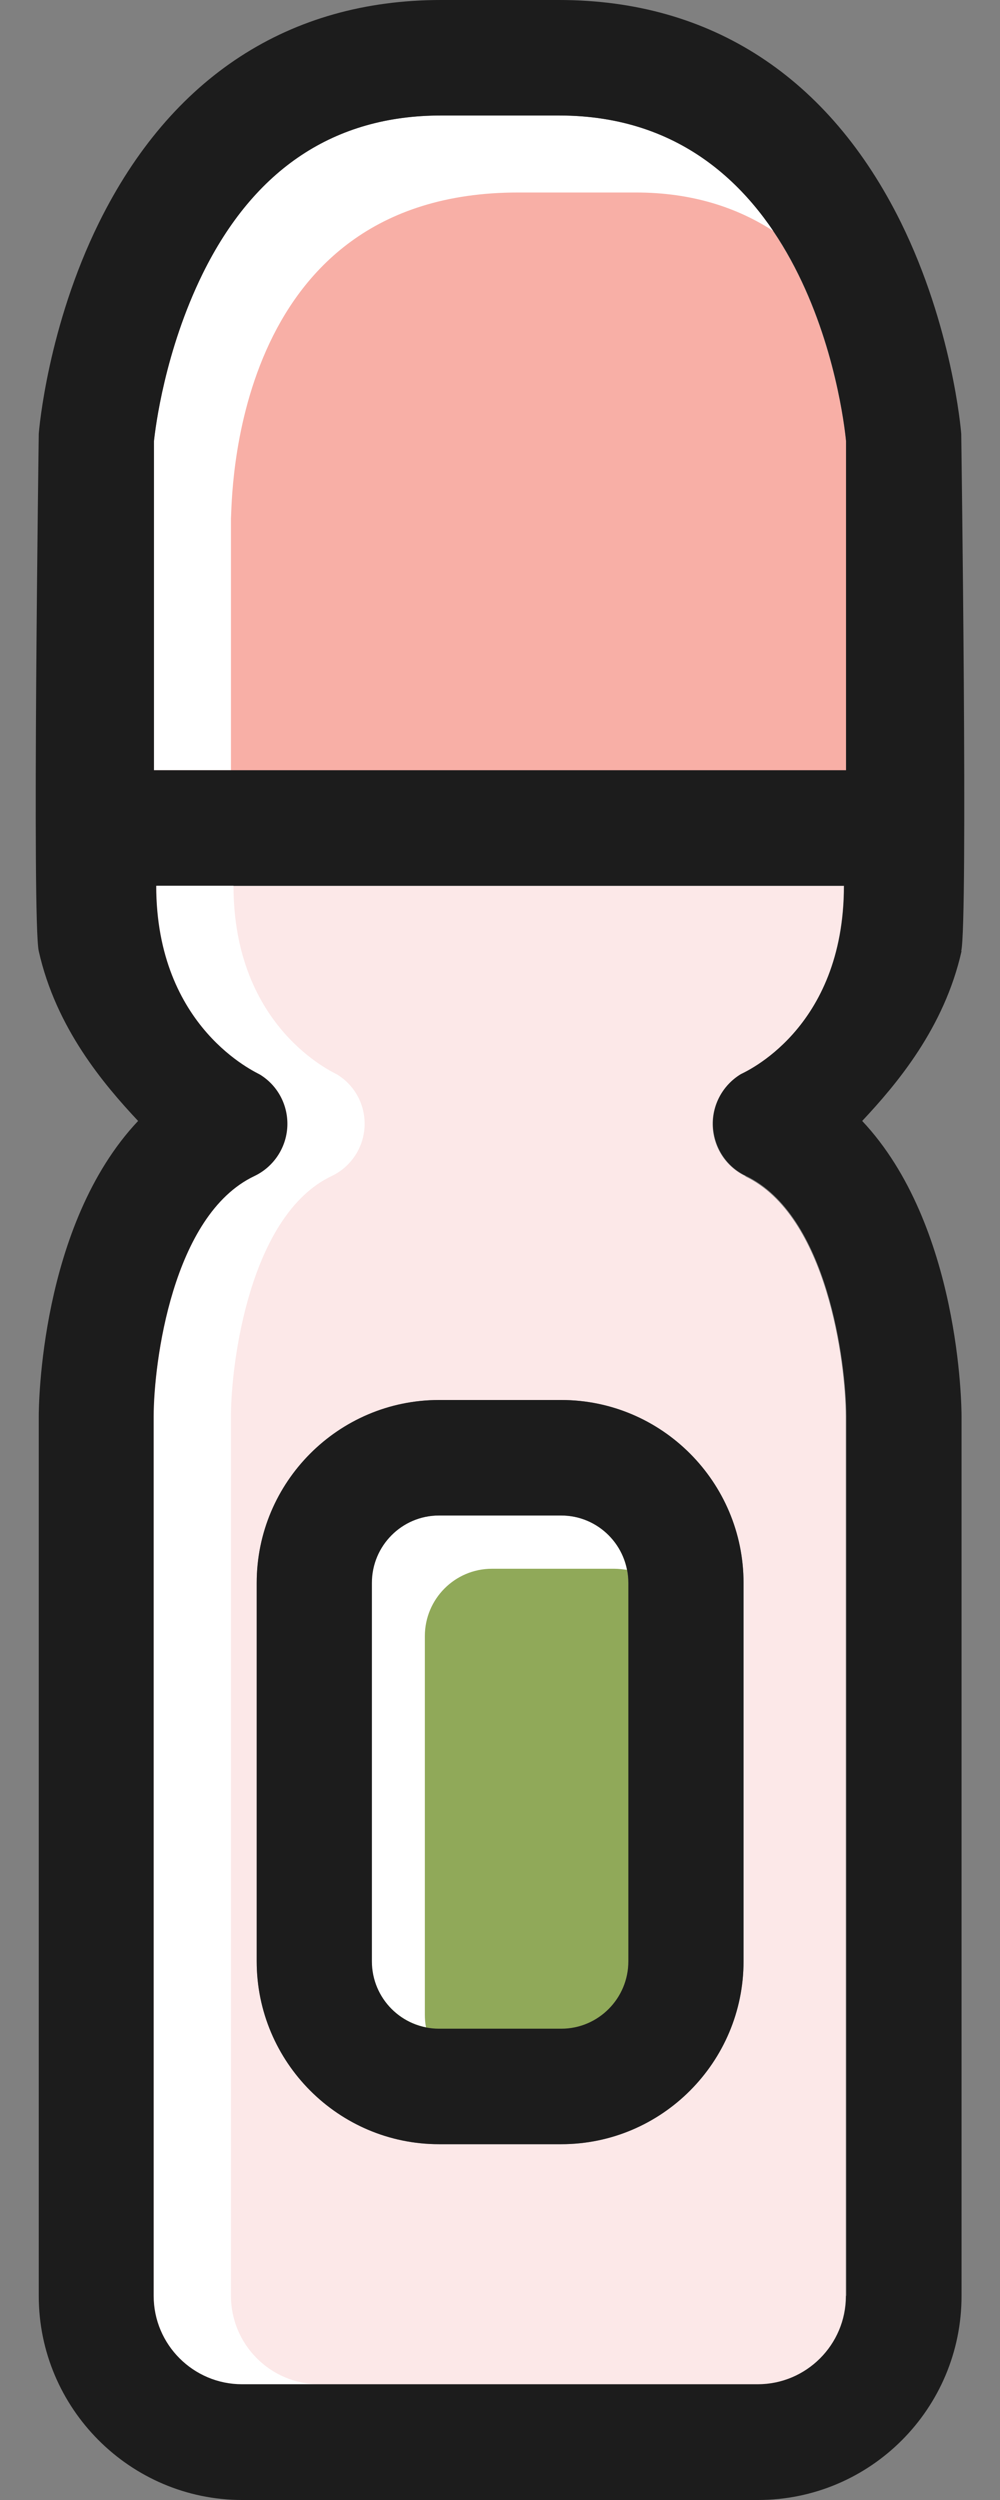
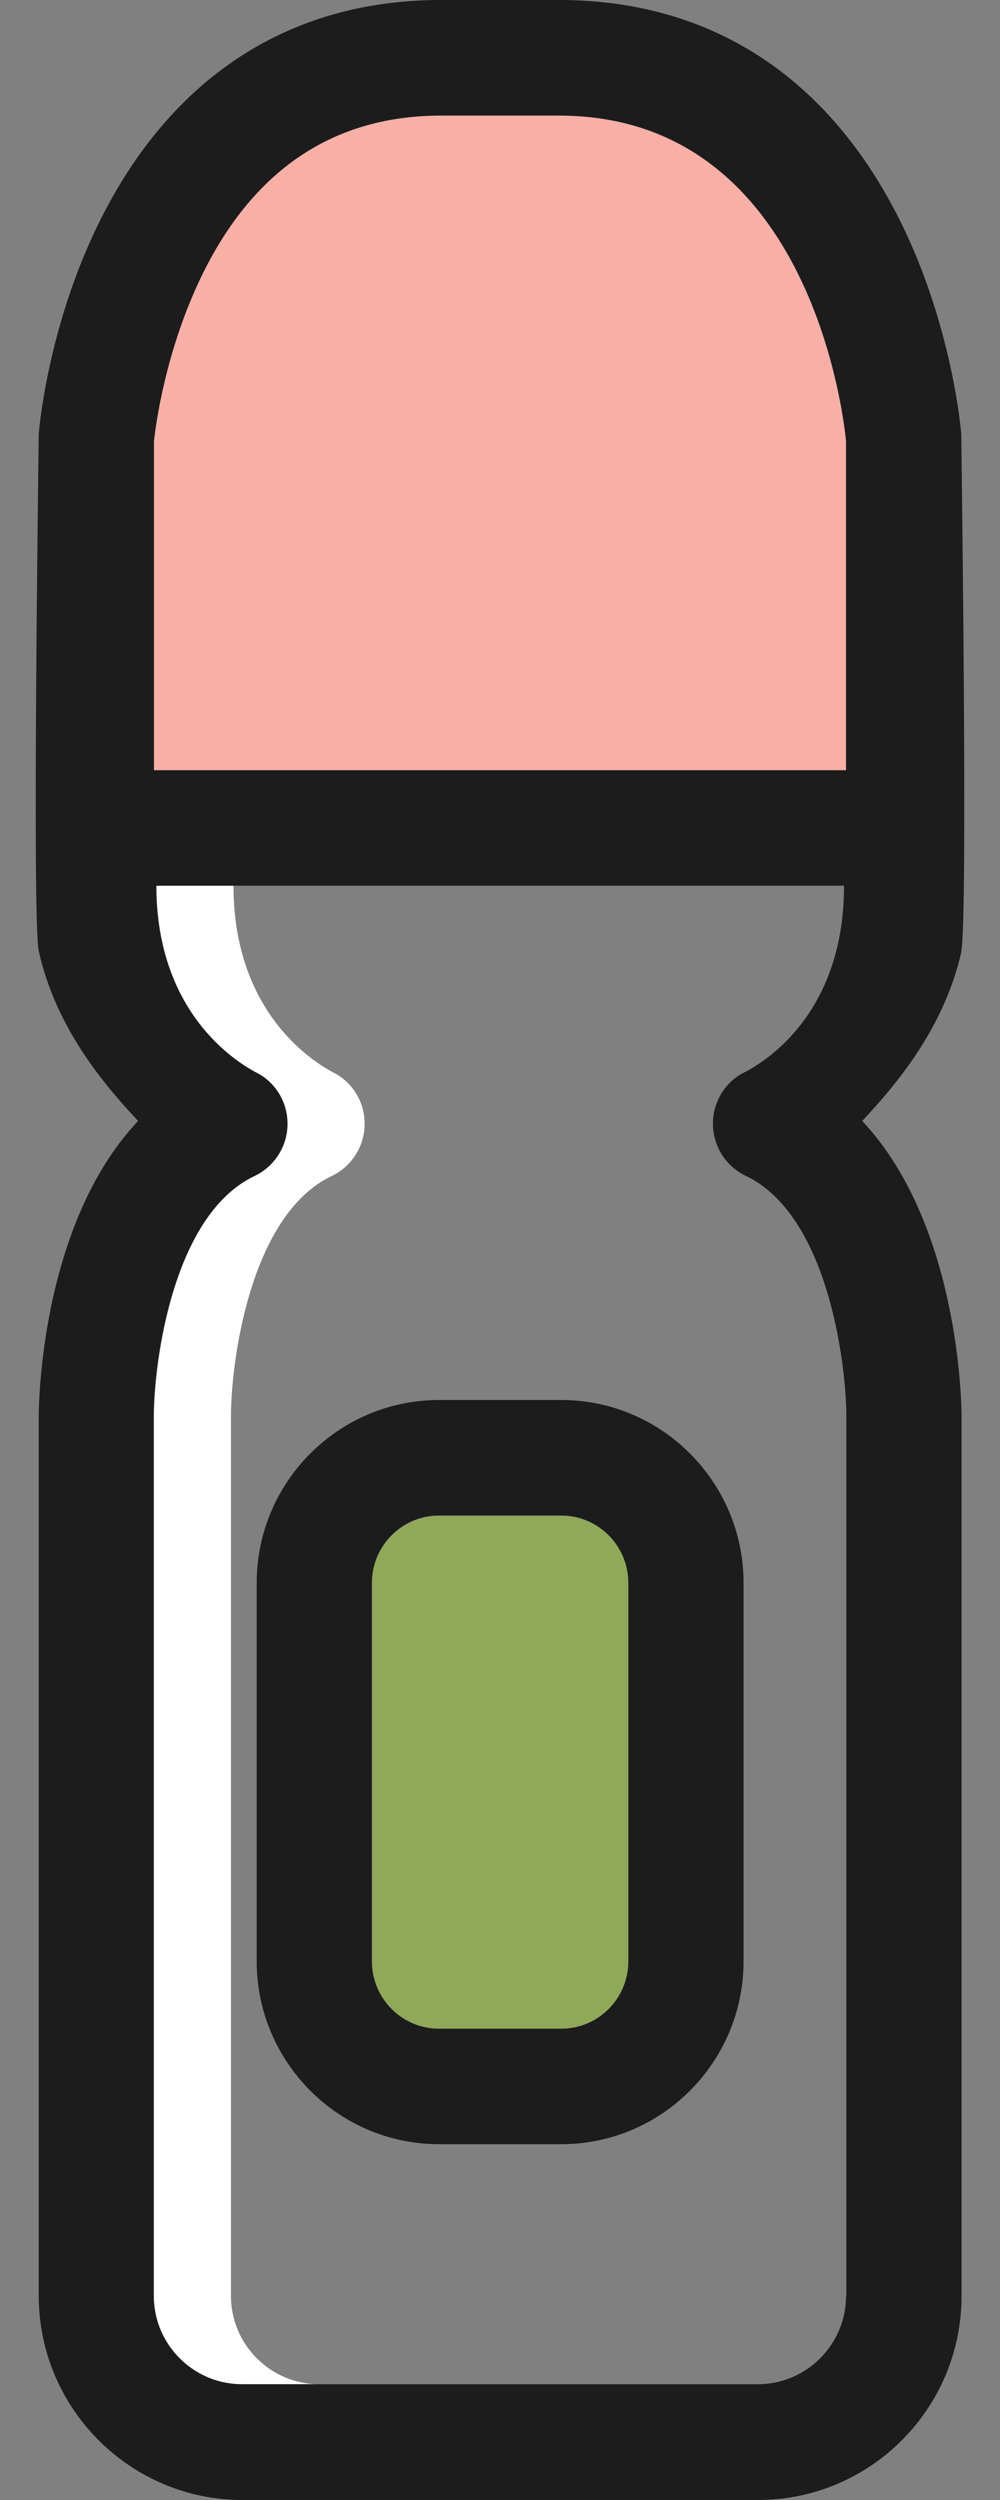
<svg xmlns="http://www.w3.org/2000/svg" width="20" height="50" viewBox="0 0 20 50" fill="none">
  <rect x="0" y="0" width="20" height="50" fill="#808080" stroke="none" />
-   <path d="M14.871 39.227C14.871 41.242 13.235 42.884 11.226 42.884H8.78C6.77 42.884 5.134 41.242 5.134 39.227V31.658C5.134 29.642 6.77 28 8.78 28H11.226C13.235 28 14.871 29.642 14.871 31.658V39.227ZM14.911 23.523C14.526 23.341 14.277 22.962 14.254 22.537C14.232 22.113 14.447 21.711 14.809 21.49C14.866 21.456 16.876 20.607 16.876 17.72H3.119C3.119 20.573 5.128 21.456 5.191 21.496C5.553 21.717 5.763 22.113 5.74 22.543C5.717 22.968 5.463 23.347 5.078 23.528C3.441 24.309 3.073 27.259 3.068 28.334V45.924C3.068 46.898 3.86 47.69 4.834 47.69H15.149C16.123 47.69 16.915 46.898 16.915 45.924V28.329C16.915 27.259 16.541 24.304 14.905 23.528L14.911 23.523Z" fill="#FCE8E8" />
  <path d="M4.619 45.918V28.329C4.619 27.259 4.993 24.304 6.629 23.523C7.014 23.341 7.268 22.962 7.291 22.538C7.314 22.113 7.104 21.711 6.742 21.49C6.68 21.451 4.67 20.567 4.67 17.714H3.13C3.13 20.567 5.14 21.451 5.202 21.49C5.564 21.711 5.774 22.107 5.751 22.538C5.729 22.962 5.474 23.341 5.089 23.523C3.453 24.304 3.085 27.253 3.079 28.329V45.918C3.079 46.892 3.872 47.685 4.845 47.685H6.385C5.412 47.685 4.619 46.892 4.619 45.918Z" fill="white" />
  <path d="M11.226 30.316H8.78C8.039 30.316 7.438 30.922 7.438 31.663V39.233C7.438 39.974 8.039 40.58 8.78 40.58H11.226C11.967 40.58 12.568 39.974 12.568 39.233V31.663C12.568 30.922 11.967 30.316 11.226 30.316Z" fill="#90A959" />
-   <path d="M8.497 40.291V32.722C8.497 31.98 9.097 31.375 9.839 31.375H12.284C12.369 31.375 12.454 31.386 12.539 31.397C12.42 30.78 11.877 30.31 11.22 30.31H8.774C8.033 30.31 7.433 30.916 7.433 31.658V39.227C7.433 39.878 7.903 40.427 8.52 40.546C8.503 40.461 8.497 40.376 8.497 40.291Z" fill="white" />
  <path d="M16.921 8.826C16.859 8.226 16.151 2.315 11.18 2.315H8.82C6.691 2.315 5.083 3.38 4.053 5.48C3.294 7.026 3.107 8.565 3.079 8.832V15.41H16.921V8.826Z" fill="#F8AFA6" />
-   <path d="M4.619 10.366C4.647 10.1 4.557 3.85 10.36 3.85H12.72C13.841 3.85 14.741 4.15 15.466 4.62C14.611 3.357 13.275 2.31 11.18 2.31H8.82C6.691 2.31 5.083 3.374 4.053 5.475C3.294 7.02 3.107 8.56 3.079 8.826V15.405H4.619V10.366Z" fill="white" />
  <path d="M3.079 8.826C3.107 8.56 3.294 7.02 4.053 5.474C5.089 3.374 6.691 2.31 8.82 2.31H11.18C16.151 2.31 16.864 8.22 16.921 8.82V15.404H3.079V8.826ZM16.921 45.918C16.921 46.892 16.128 47.685 15.155 47.685H4.84C3.866 47.685 3.073 46.892 3.073 45.918V28.329C3.073 27.259 3.447 24.304 5.083 23.522C5.468 23.341 5.723 22.962 5.746 22.537C5.768 22.113 5.559 21.711 5.196 21.49C5.134 21.45 3.124 20.567 3.124 17.714H16.881C16.881 20.601 14.871 21.45 14.815 21.484C14.453 21.705 14.237 22.107 14.26 22.532C14.283 22.956 14.532 23.336 14.917 23.517C16.553 24.298 16.921 27.247 16.927 28.317V45.913L16.921 45.918ZM19.225 19.022C19.361 18.422 19.225 8.713 19.225 8.679C19.219 8.594 19.044 6.533 18.019 4.45C16.581 1.54 14.22 0 11.18 0H8.82C5.785 0 3.419 1.54 1.981 4.45C0.956 6.527 0.781 8.588 0.775 8.679C0.775 8.707 0.639 18.422 0.775 19.022C1.12 20.562 2.077 21.688 2.762 22.419C0.798 24.502 0.775 28.142 0.775 28.323V45.918C0.775 48.166 2.604 50 4.845 50H15.16C17.408 50 19.231 48.171 19.231 45.918V28.323C19.231 28.142 19.202 24.502 17.244 22.419C17.928 21.688 18.885 20.562 19.231 19.022H19.225Z" fill="#1C1C1C" />
  <path d="M12.567 39.227C12.567 39.968 11.967 40.574 11.226 40.574H8.78C8.038 40.574 7.438 39.968 7.438 39.227V31.658C7.438 30.916 8.038 30.31 8.78 30.31H11.226C11.967 30.31 12.567 30.916 12.567 31.658V39.227ZM11.226 28H8.78C6.77 28 5.134 29.642 5.134 31.658V39.227C5.134 41.242 6.77 42.884 8.78 42.884H11.226C13.235 42.884 14.871 41.242 14.871 39.227V31.658C14.871 29.642 13.235 28 11.226 28Z" fill="#1C1C1C" />
</svg>